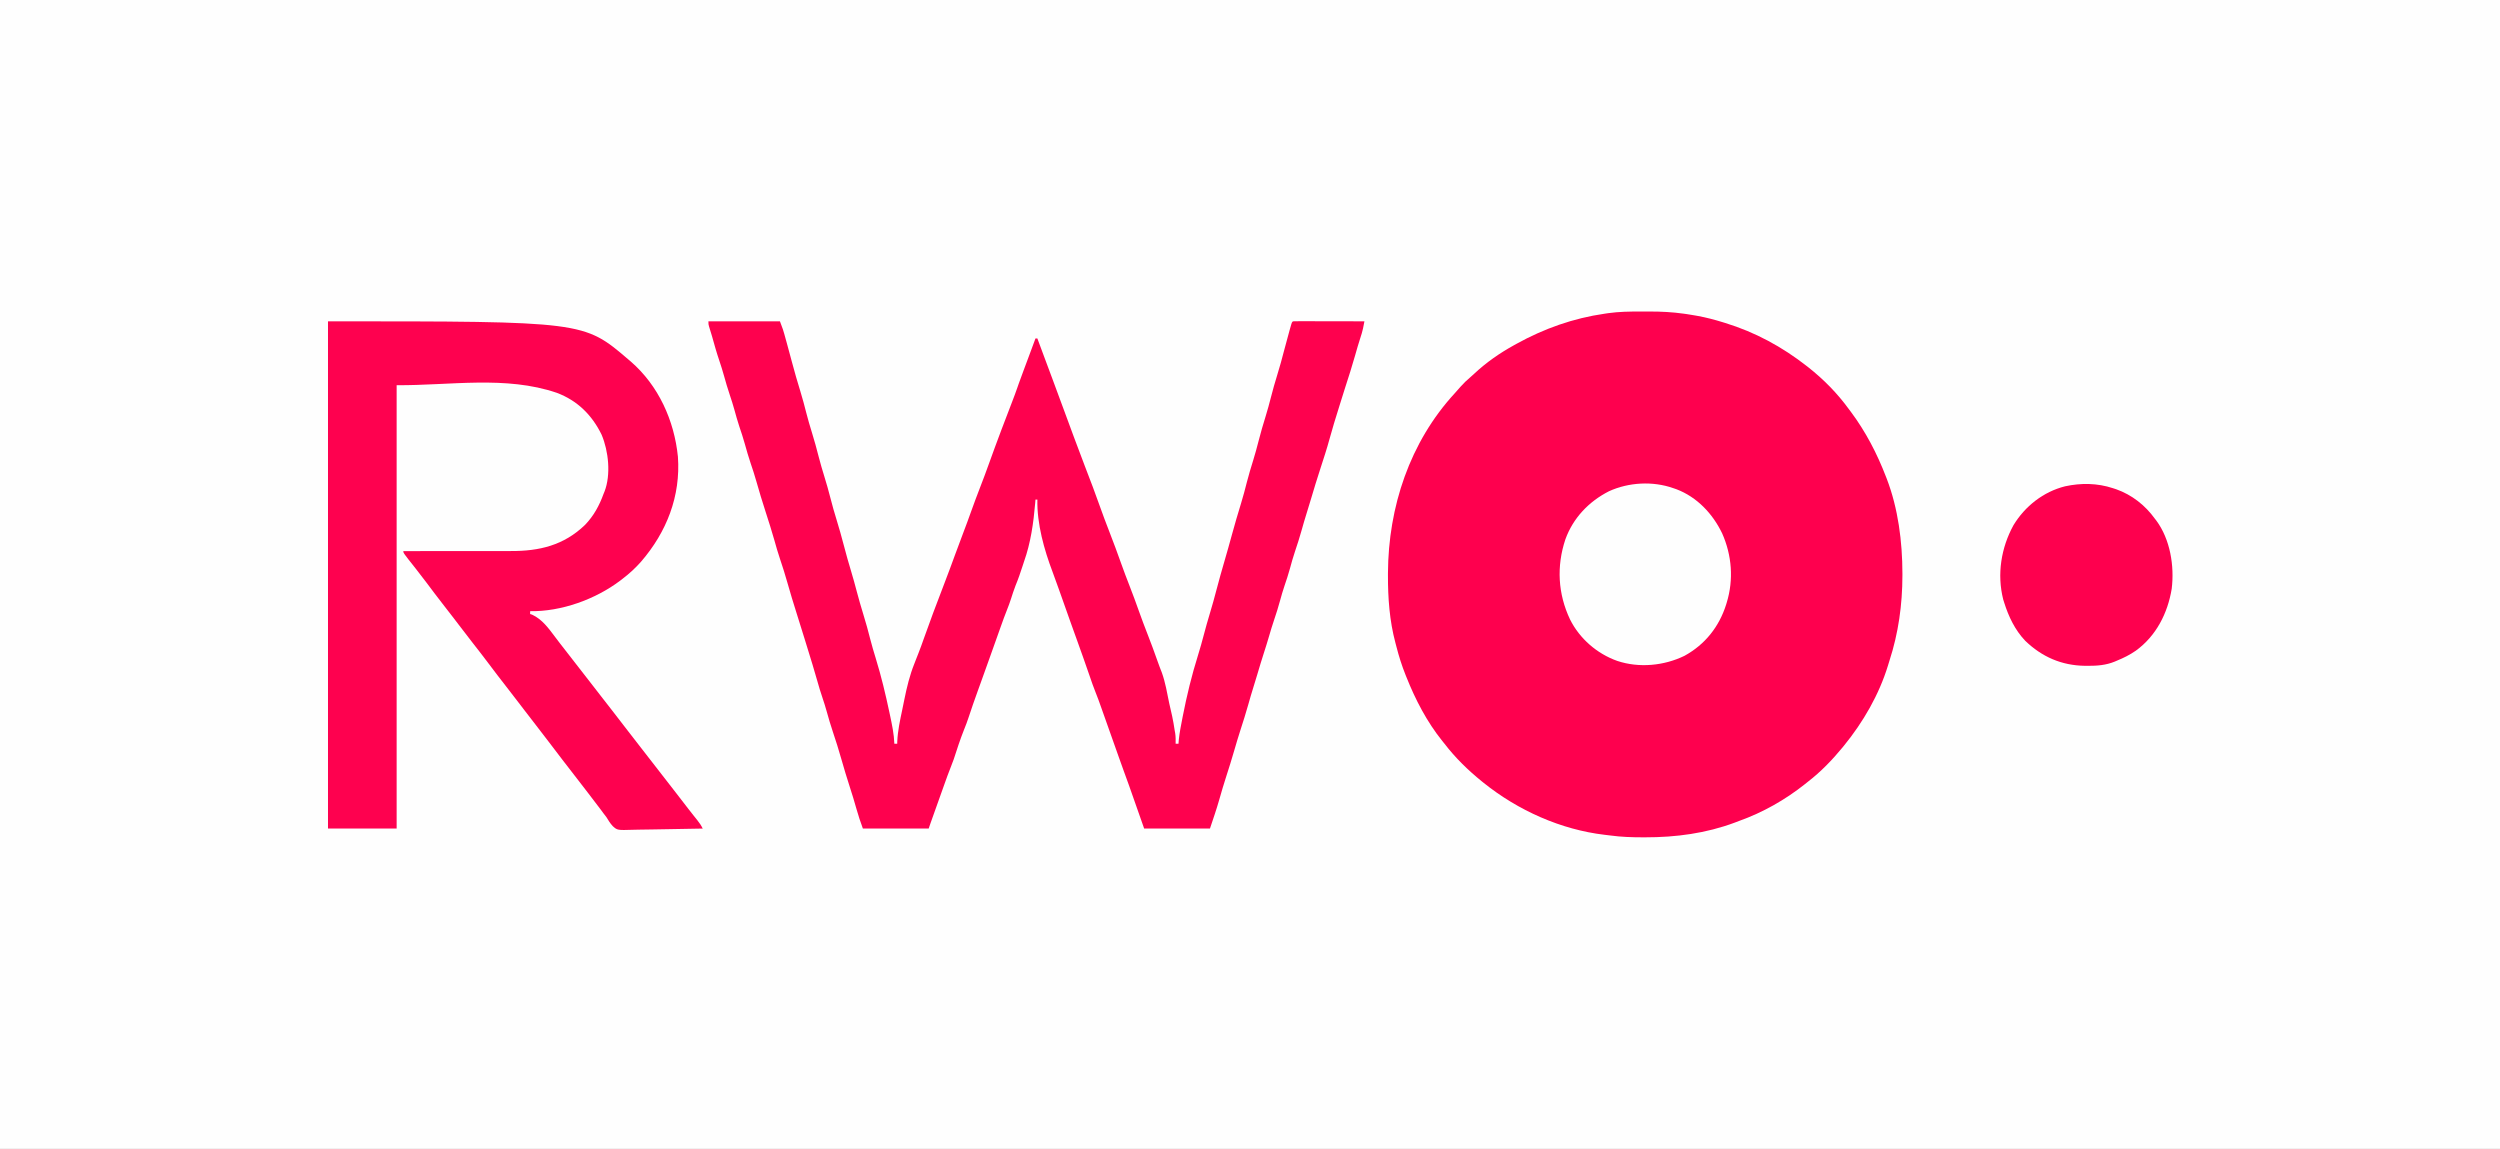
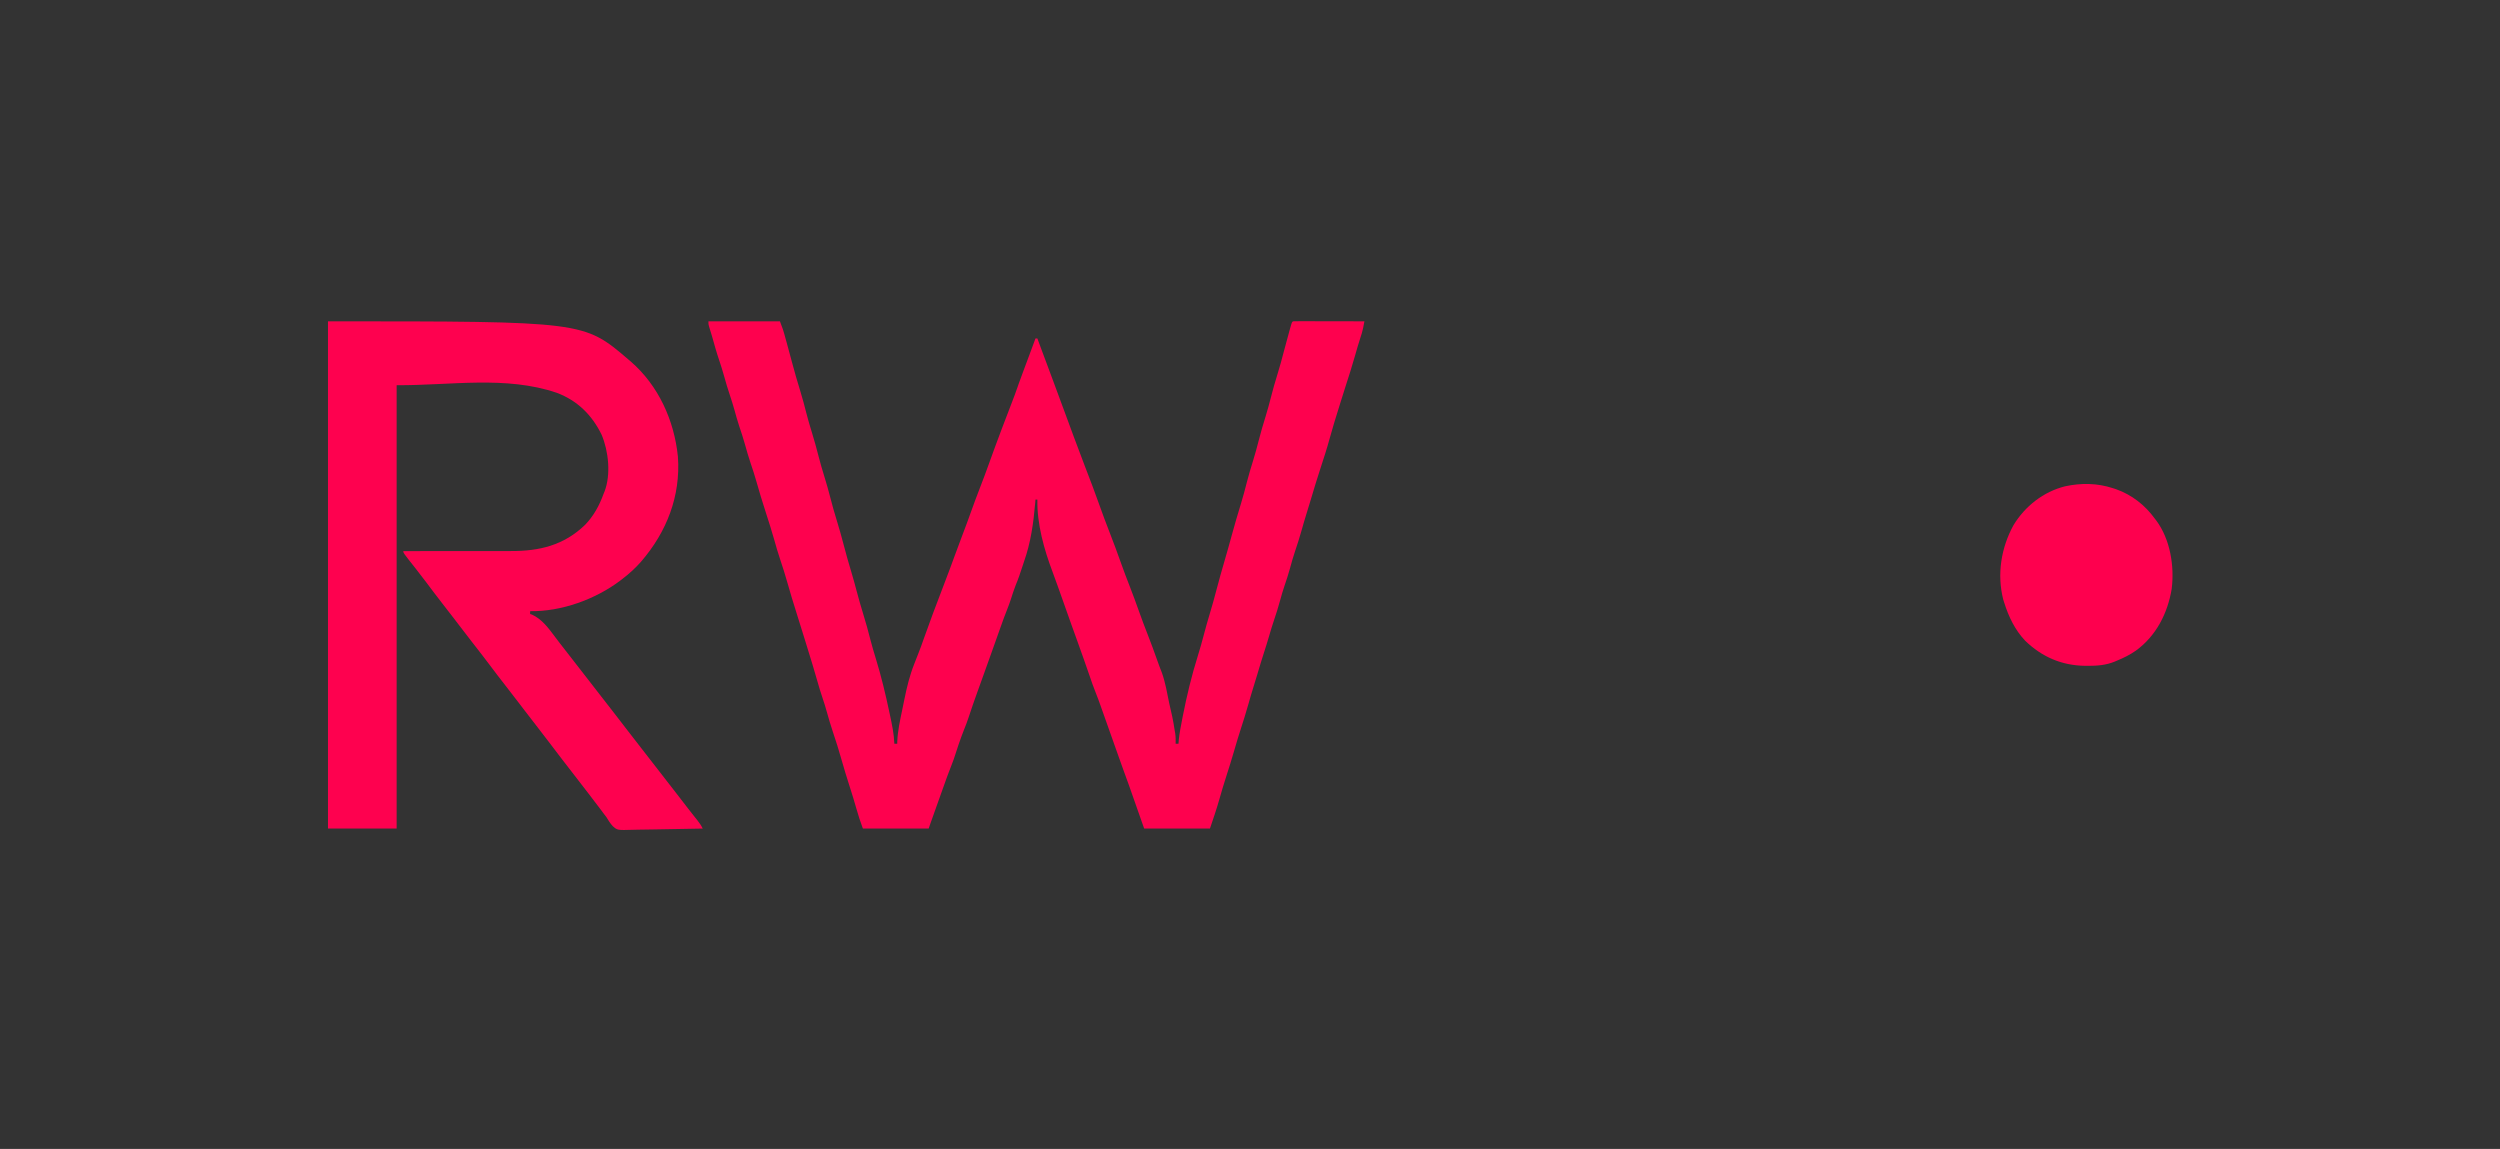
<svg xmlns="http://www.w3.org/2000/svg" version="1.1" width="2622" height="1205">
  <rect width="100%" height="100%" fill="#333333" stroke="none" />
-   <path d="M0 0 C865.26 0 1730.52 0 2622 0 C2622 397.65 2622 795.3 2622 1205 C1756.74 1205 891.48 1205 0 1205 C0 807.35 0 409.7 0 0 Z " fill="#FEFEFE" transform="translate(0,0)" />
-   <path d="M0 0 C3.128 0.011 6.256 0 9.384 -0.013 C21.464 -0.022 33.237 0.571 45.198 2.261 C46.811 2.488 46.811 2.488 48.456 2.719 C51.212 3.134 53.955 3.588 56.698 4.073 C57.666 4.244 58.634 4.415 59.632 4.592 C68.674 6.251 77.427 8.525 86.198 11.261 C87.02 11.512 87.842 11.763 88.689 12.022 C120.145 21.714 148.346 37.024 174.198 57.261 C174.743 57.685 175.287 58.11 175.848 58.547 C191.746 71.082 206.311 85.879 218.198 102.261 C218.897 103.188 219.596 104.114 220.316 105.069 C235.95 126.027 247.826 148.899 257.198 173.261 C257.462 173.936 257.726 174.61 257.997 175.306 C269.994 206.512 274.421 241.439 274.448 274.698 C274.449 275.833 274.449 275.833 274.451 276.99 C274.408 307.431 270.278 337.246 260.852 366.233 C260.304 367.933 259.788 369.643 259.281 371.354 C249.956 401.825 233.259 430.654 213.198 455.261 C212.751 455.811 212.303 456.362 211.842 456.93 C200.888 470.293 188.896 482.692 175.198 493.261 C173.729 494.438 173.729 494.438 172.23 495.64 C151.687 511.998 127.958 525.464 103.198 534.261 C101.721 534.823 100.245 535.387 98.769 535.952 C68.597 547.271 36.717 551.486 4.636 551.448 C3.843 551.448 3.051 551.448 2.234 551.448 C-9.192 551.436 -20.453 551.095 -31.787 549.534 C-33.753 549.267 -35.725 549.045 -37.696 548.823 C-83.836 543.412 -128.736 523.208 -164.802 494.261 C-165.379 493.799 -165.956 493.337 -166.551 492.862 C-180.963 481.215 -194.546 467.995 -205.802 453.261 C-206.559 452.331 -207.317 451.402 -208.098 450.444 C-224.258 430.296 -236.294 407.173 -245.802 383.261 C-246.081 382.566 -246.361 381.871 -246.649 381.155 C-250.538 371.442 -253.647 361.609 -256.236 351.473 C-256.595 350.066 -256.963 348.662 -257.34 347.26 C-263.471 324.335 -265.188 300.276 -265.114 276.636 C-265.112 275.83 -265.109 275.024 -265.107 274.194 C-264.728 205.002 -242.287 136.98 -194.919 85.565 C-192.812 83.272 -190.776 80.928 -188.739 78.573 C-185.662 75.107 -182.433 72.03 -178.891 69.046 C-177.478 67.839 -176.095 66.595 -174.743 65.319 C-162.218 53.533 -147.847 43.55 -132.802 35.261 C-131.983 34.805 -131.164 34.349 -130.32 33.879 C-101.3 17.848 -70.667 6.979 -37.802 2.261 C-36.615 2.083 -35.428 1.905 -34.206 1.721 C-22.809 0.126 -11.495 -0.047 0 0 Z " fill="#FE004E" transform="translate(1720.802,326.739)" />
  <path d="M0 0 C24.75 0 49.5 0 75 0 C78.377 9.004 78.377 9.004 79.578 13.336 C79.848 14.304 80.118 15.272 80.396 16.27 C80.819 17.807 80.819 17.807 81.25 19.375 C81.552 20.463 81.855 21.551 82.166 22.671 C84.028 29.395 85.84 36.131 87.634 42.872 C90.373 53.16 93.285 63.362 96.445 73.528 C98.775 81.089 100.783 88.709 102.731 96.376 C104.469 103.146 106.423 109.826 108.5 116.5 C111.166 125.069 113.521 133.678 115.73 142.375 C117.469 149.146 119.423 155.826 121.5 162.5 C123.872 170.122 126.034 177.763 128 185.5 C129.93 193.09 132.043 200.586 134.375 208.062 C137.174 217.045 139.673 226.089 142.062 235.188 C144.476 244.377 146.989 253.512 149.784 262.593 C151.829 269.292 153.644 276.043 155.438 282.812 C157.65 291.16 159.999 299.441 162.562 307.688 C165.207 316.194 167.537 324.743 169.731 333.376 C171.469 340.146 173.426 346.825 175.5 353.5 C181.259 372.201 185.756 391.052 189.812 410.188 C190.013 411.126 190.214 412.065 190.422 413.032 C192.546 422.99 194.614 432.789 195 443 C195.99 443 196.98 443 198 443 C198.014 442.279 198.028 441.559 198.043 440.816 C198.547 429.46 200.908 418.572 203.268 407.479 C204.019 403.91 204.738 400.335 205.453 396.758 C208.089 383.751 211.074 371.326 216 359 C216.576 357.524 217.15 356.047 217.723 354.57 C218.57 352.386 219.419 350.203 220.289 348.027 C222.261 343.06 224.06 338.038 225.828 332.996 C228.872 324.315 232.039 315.683 235.25 307.062 C235.671 305.931 235.671 305.931 236.1 304.777 C240.099 294.017 244.178 283.291 248.327 272.587 C251.767 263.68 255.061 254.722 258.331 245.751 C261.203 237.873 264.114 230.013 267.125 222.188 C269.98 214.765 272.703 207.303 275.375 199.812 C278.463 191.159 281.675 182.565 285 174 C288.171 165.828 291.248 157.633 294.188 149.375 C298.219 138.061 302.407 126.808 306.625 115.562 C306.939 114.725 307.253 113.887 307.576 113.023 C311.191 103.377 314.845 93.748 318.617 84.162 C320.536 79.268 322.331 74.338 324.062 69.375 C324.322 68.631 324.582 67.886 324.85 67.119 C325.081 66.456 325.312 65.793 325.551 65.109 C327.119 60.633 328.779 56.194 330.456 51.757 C333.127 44.683 335.751 37.592 338.375 30.5 C339.055 28.662 339.055 28.662 339.749 26.788 C340.833 23.858 341.917 20.929 343 18 C343.66 18 344.32 18 345 18 C345.362 18.976 345.725 19.953 346.098 20.959 C347.473 24.664 348.849 28.37 350.225 32.075 C350.814 33.663 351.404 35.251 351.993 36.839 C354.913 44.707 357.836 52.572 360.793 60.426 C364.856 71.232 368.817 82.075 372.799 92.911 C380.025 112.569 387.272 132.215 394.764 151.773 C396.884 157.307 398.995 162.844 401.101 168.382 C401.774 170.148 402.448 171.912 403.124 173.677 C405.444 179.772 407.676 185.89 409.824 192.047 C413.342 202.11 417.174 212.051 421 222 C425.064 232.569 429.093 243.136 432.818 253.829 C435.542 261.618 438.521 269.306 441.5 277 C445.049 286.165 448.504 295.345 451.741 304.625 C454.495 312.48 457.495 320.238 460.5 328 C464.13 337.376 467.682 346.765 470.978 356.266 C472.389 360.324 473.901 364.325 475.5 368.312 C479.254 378.728 481.068 389.73 483.275 400.553 C484.223 405.059 485.269 409.539 486.335 414.018 C487.441 418.976 488.217 423.983 489 429 C489.182 430.014 489.364 431.029 489.551 432.074 C490.12 435.783 490.065 439.253 490 443 C490.99 443 491.98 443 493 443 C493.102 441.693 493.204 440.386 493.309 439.039 C494.079 431.403 495.588 423.9 497.062 416.375 C497.215 415.592 497.368 414.808 497.525 414.001 C501.735 392.513 506.862 371.281 513.424 350.382 C515.661 343.24 517.647 336.048 519.562 328.812 C521.566 321.25 523.636 313.727 525.938 306.25 C528.48 297.971 530.731 289.625 532.938 281.25 C535.559 271.304 538.292 261.404 541.215 251.542 C543.921 242.371 546.46 233.156 549 223.938 C552.043 212.894 555.192 201.903 558.598 190.965 C560.878 183.573 562.827 176.117 564.731 168.622 C566.719 160.879 569.02 153.257 571.395 145.625 C573.45 138.959 575.282 132.26 577 125.5 C579.214 116.788 581.724 108.207 584.395 99.625 C586.45 92.959 588.282 86.26 590 79.5 C591.966 71.763 594.129 64.122 596.5 56.5 C599.174 47.899 601.557 39.258 603.79 30.533 C605.542 23.704 607.385 16.907 609.312 10.125 C609.567 9.221 609.822 8.316 610.084 7.384 C610.321 6.559 610.557 5.733 610.801 4.883 C611.009 4.155 611.217 3.426 611.431 2.676 C612 1 612 1 613 0 C615.343 -0.095 617.655 -0.126 619.998 -0.114 C621.096 -0.114 621.096 -0.114 622.215 -0.114 C624.645 -0.113 627.074 -0.105 629.504 -0.098 C631.184 -0.096 632.864 -0.094 634.544 -0.093 C638.975 -0.09 643.405 -0.08 647.836 -0.069 C652.353 -0.058 656.871 -0.054 661.389 -0.049 C670.259 -0.038 679.13 -0.021 688 0 C687.691 1.589 687.38 3.178 687.067 4.766 C686.894 5.651 686.721 6.536 686.543 7.447 C685.827 10.815 684.822 14.042 683.75 17.312 C681.759 23.486 679.936 29.691 678.188 35.938 C675.036 47.13 671.471 58.18 667.89 69.241 C666.126 74.708 664.417 80.192 662.719 85.68 C662.179 87.424 661.637 89.167 661.094 90.91 C656.09 106.925 656.09 106.925 651.5 123.062 C648.681 133.49 645.296 143.738 641.967 154.011 C638.444 164.902 635.016 175.816 631.821 186.808 C630.461 191.475 629.033 196.116 627.562 200.75 C625.605 206.925 623.814 213.138 622.062 219.375 C619.975 226.797 617.675 234.108 615.18 241.402 C613.184 247.295 611.511 253.244 609.894 259.251 C608.236 265.335 606.271 271.284 604.23 277.25 C602.468 282.457 600.928 287.693 599.5 293 C597.65 299.868 595.521 306.597 593.228 313.329 C591.322 318.955 589.609 324.617 587.965 330.324 C586.247 336.25 584.387 342.126 582.5 348 C580.159 355.293 577.904 362.601 575.771 369.958 C574.43 374.576 573.017 379.166 571.562 383.75 C569.652 389.781 567.897 395.847 566.188 401.938 C563.677 410.859 560.891 419.675 558.032 428.49 C555.729 435.627 553.568 442.792 551.5 450 C548.838 459.273 545.96 468.459 542.983 477.636 C540.388 485.676 537.976 493.758 535.697 501.893 C532.804 512.066 529.359 521.923 526 532 C503.23 532 480.46 532 457 532 C447.688 505.5 447.688 505.5 444.764 497.178 C443.993 494.983 443.221 492.788 442.449 490.594 C442.054 489.469 441.659 488.344 441.253 487.185 C439.488 482.168 437.699 477.166 435.816 472.193 C433.835 466.869 431.966 461.503 430.07 456.148 C429.593 454.803 429.116 453.458 428.639 452.113 C427.388 448.584 426.137 445.055 424.887 441.526 C423.136 436.584 421.384 431.643 419.632 426.701 C418.702 424.079 417.773 421.456 416.844 418.834 C415.985 416.41 415.125 413.987 414.265 411.564 C413.409 409.153 412.556 406.74 411.706 404.327 C409.87 399.14 408.022 393.972 405.948 388.875 C403.691 383.324 401.764 377.671 399.832 372 C395.62 359.737 391.277 347.524 386.885 335.325 C384.819 329.589 382.759 323.851 380.699 318.113 C380.092 316.423 380.092 316.423 379.473 314.699 C375.461 303.514 371.5 292.312 367.565 281.1 C365.437 275.041 363.279 269.003 361 263 C352.065 239.375 344.475 212.481 345 187 C344.34 187 343.68 187 343 187 C342.87 188.661 342.87 188.661 342.738 190.355 C340.959 211.224 338.06 232.219 331 252 C330.493 253.534 329.991 255.069 329.492 256.605 C327.224 263.584 324.886 270.474 322.062 277.25 C320.286 281.847 318.792 286.541 317.281 291.23 C316.034 295.06 314.696 298.816 313.169 302.544 C310.868 308.262 308.787 314.048 306.727 319.855 C306.326 320.979 305.925 322.103 305.513 323.261 C304.215 326.903 302.92 330.545 301.625 334.188 C300.05 338.613 298.473 343.038 296.896 347.463 C296.219 349.363 295.542 351.262 294.866 353.162 C292.184 360.689 289.491 368.213 286.781 375.73 C286.464 376.612 286.146 377.493 285.819 378.401 C284.646 381.658 283.472 384.915 282.294 388.171 C279.069 397.083 275.949 406.02 272.997 415.027 C271.513 419.54 269.876 423.946 268.059 428.336 C264.021 438.498 260.641 448.94 257.273 459.34 C256.321 462.078 255.312 464.729 254.216 467.409 C251.734 473.587 249.499 479.848 247.27 486.121 C246.834 487.343 246.398 488.565 245.949 489.823 C244.802 493.039 243.657 496.255 242.512 499.471 C241.575 502.104 240.637 504.735 239.698 507.367 C237.759 512.803 235.821 518.24 233.886 523.677 C233.374 525.115 233.374 525.115 232.853 526.581 C232.218 528.381 231.604 530.189 231 532 C208.23 532 185.46 532 162 532 C159.489 525.095 157.172 518.42 155.25 511.375 C153.07 503.564 150.699 495.836 148.188 488.125 C145.074 478.553 142.205 468.926 139.438 459.25 C136.662 449.547 133.729 439.928 130.457 430.379 C128.105 423.467 126.092 416.482 124.128 409.451 C122.714 404.414 121.193 399.45 119.5 394.5 C117.546 388.773 115.825 383.013 114.188 377.188 C110.997 365.847 107.528 354.599 104.037 343.348 C103.004 340.014 101.979 336.677 100.957 333.34 C98.153 324.189 95.347 315.042 92.408 305.934 C89.015 295.417 85.9 284.833 82.853 274.212 C80.449 265.841 77.933 257.534 75.097 249.298 C72.911 242.891 71.077 236.398 69.247 229.882 C66.452 219.969 63.314 210.172 60.152 200.372 C56.645 189.499 53.28 178.615 50.199 167.614 C48.408 161.275 46.384 155.045 44.252 148.814 C41.992 142.142 40.078 135.388 38.18 128.605 C36.405 122.304 34.4 116.132 32.281 109.938 C30.393 104.272 28.843 98.506 27.23 92.758 C25.779 87.62 24.228 82.551 22.5 77.5 C20.157 70.652 18.186 63.725 16.23 56.758 C14.779 51.62 13.228 46.551 11.5 41.5 C8.575 32.943 6.166 24.247 3.729 15.541 C2.727 12.05 1.646 8.586 0.555 5.122 C0 3 0 3 0 0 Z " fill="#FE014E" transform="translate(743,337)" />
  <path d="M0 0 C268.251 0 268.251 0 315 40 C315.806 40.682 316.611 41.364 317.441 42.066 C346.654 67.324 363.193 104.074 367 142 C369.98 183.282 355.188 220.971 328.441 251.965 C322.496 258.713 316.176 264.543 309 270 C307.691 271.015 307.691 271.015 306.355 272.051 C280.491 291.553 244.585 304.572 212 304 C212 304.99 212 305.98 212 307 C212.99 307.309 212.99 307.309 214 307.625 C224.638 312.501 231.393 322.011 238.25 331.125 C239.391 332.629 240.533 334.133 241.676 335.637 C242.237 336.376 242.799 337.115 243.377 337.876 C245.702 340.919 248.065 343.932 250.438 346.938 C259.504 358.433 268.474 370.002 277.391 381.613 C280.496 385.65 283.623 389.669 286.75 393.688 C287.342 394.449 287.934 395.21 288.545 395.994 C291.545 399.849 294.547 403.702 297.551 407.555 C303.296 414.928 309.02 422.317 314.688 429.75 C319.003 435.409 323.358 441.032 327.764 446.62 C336.381 457.549 344.9 468.554 353.375 479.594 C357.169 484.526 360.998 489.43 364.822 494.339 C369.085 499.816 373.321 505.314 377.543 510.824 C379.338 513.156 381.157 515.466 382.988 517.77 C383.49 518.402 383.992 519.035 384.509 519.687 C385.477 520.905 386.448 522.12 387.423 523.333 C389.638 526.122 391.477 528.787 393 532 C381.308 532.279 369.618 532.492 357.923 532.622 C352.492 532.684 347.064 532.769 341.634 532.905 C336.388 533.036 331.145 533.108 325.897 533.139 C323.901 533.161 321.905 533.204 319.91 533.269 C303.465 533.783 303.465 533.783 298.595 529.391 C295.973 526.519 293.975 523.347 292 520 C290.983 518.639 289.951 517.288 288.891 515.961 C288.008 514.768 287.127 513.572 286.25 512.375 C281.927 506.545 277.53 500.782 273.062 495.062 C267.967 488.537 262.916 481.981 257.897 475.397 C253.944 470.217 249.947 465.073 245.938 459.938 C241.063 453.691 236.272 447.39 231.537 441.037 C227.197 435.229 222.752 429.507 218.29 423.792 C214.248 418.612 210.237 413.41 206.25 408.188 C205.709 407.479 205.168 406.771 204.611 406.041 C203.562 404.666 202.512 403.29 201.462 401.915 C196.568 395.506 191.653 389.114 186.691 382.758 C180.565 374.909 174.494 367.03 168.544 359.046 C163.003 351.631 157.293 344.347 151.597 337.05 C146.688 330.749 141.834 324.405 136.988 318.055 C135.909 316.641 134.829 315.227 133.75 313.812 C133.203 313.096 132.656 312.38 132.093 311.642 C128.136 306.465 124.137 301.322 120.125 296.188 C114.457 288.929 108.917 281.582 103.41 274.2 C99.692 269.226 95.921 264.303 92.062 259.438 C79 242.958 79 242.958 79 241 C79.707 241.001 80.415 241.003 81.143 241.004 C98.451 241.033 115.757 241.024 133.064 240.972 C141.434 240.947 149.804 240.936 158.174 240.955 C165.48 240.972 172.785 240.964 180.09 240.928 C183.95 240.909 187.808 240.902 191.667 240.925 C221.701 241.09 247.353 234.923 269.547 213.547 C278.645 204.118 284.563 193.279 289 181 C289.34 180.176 289.681 179.353 290.031 178.504 C296.873 160.819 294.227 136.086 287 119 C276.989 98.362 261.617 83.129 240 75 C186.342 56.689 127.913 67.405 72 67 C72 220.45 72 373.9 72 532 C48.24 532 24.48 532 0 532 C0 356.44 0 180.88 0 0 Z " fill="#FE014F" transform="translate(344,337)" />
  <path d="M0 0 C1.151 0.374 2.302 0.748 3.488 1.133 C19.901 6.957 33.855 17.907 44 32 C44.508 32.647 45.016 33.294 45.539 33.961 C60.125 53.694 64.612 81.532 61.7 105.468 C57.484 131.21 45.416 154.918 24.062 170.438 C17.768 174.826 11.109 178.112 4 181 C2.892 181.474 2.892 181.474 1.762 181.957 C-7.265 185.629 -16.462 186.364 -26.125 186.312 C-27.222 186.308 -28.318 186.303 -29.448 186.298 C-53.801 185.949 -74.492 176.926 -92 160 C-102.68 148.762 -109.412 134.656 -114 120 C-114.342 118.913 -114.683 117.827 -115.035 116.707 C-121.711 90.221 -117.233 62.546 -104.309 38.906 C-92.188 18.883 -72.884 3.74 -50.141 -1.969 C-33.294 -5.601 -16.386 -5.374 0 0 Z " fill="#FE004E" transform="translate(2216,512)" />
-   <path d="M0 0 C1.058 0.362 2.117 0.724 3.207 1.098 C24.859 9.297 41.321 26.825 51.188 47.375 C61.414 70.418 63.376 95.833 56 120 C55.791 120.686 55.582 121.373 55.367 122.08 C47.969 145.464 33.242 163.957 11.715 175.809 C-9.842 186.312 -35.926 188.797 -58.806 181.172 C-80.001 173.651 -98.275 157.861 -108.336 137.689 C-121.086 110.813 -122.629 81.909 -113.237 53.71 C-105.149 31.257 -88.573 13.923 -67.492 3.219 C-46.806 -6.222 -21.541 -7.631 0 0 Z " fill="#FEFEFE" transform="translate(1755,512)" />
</svg>